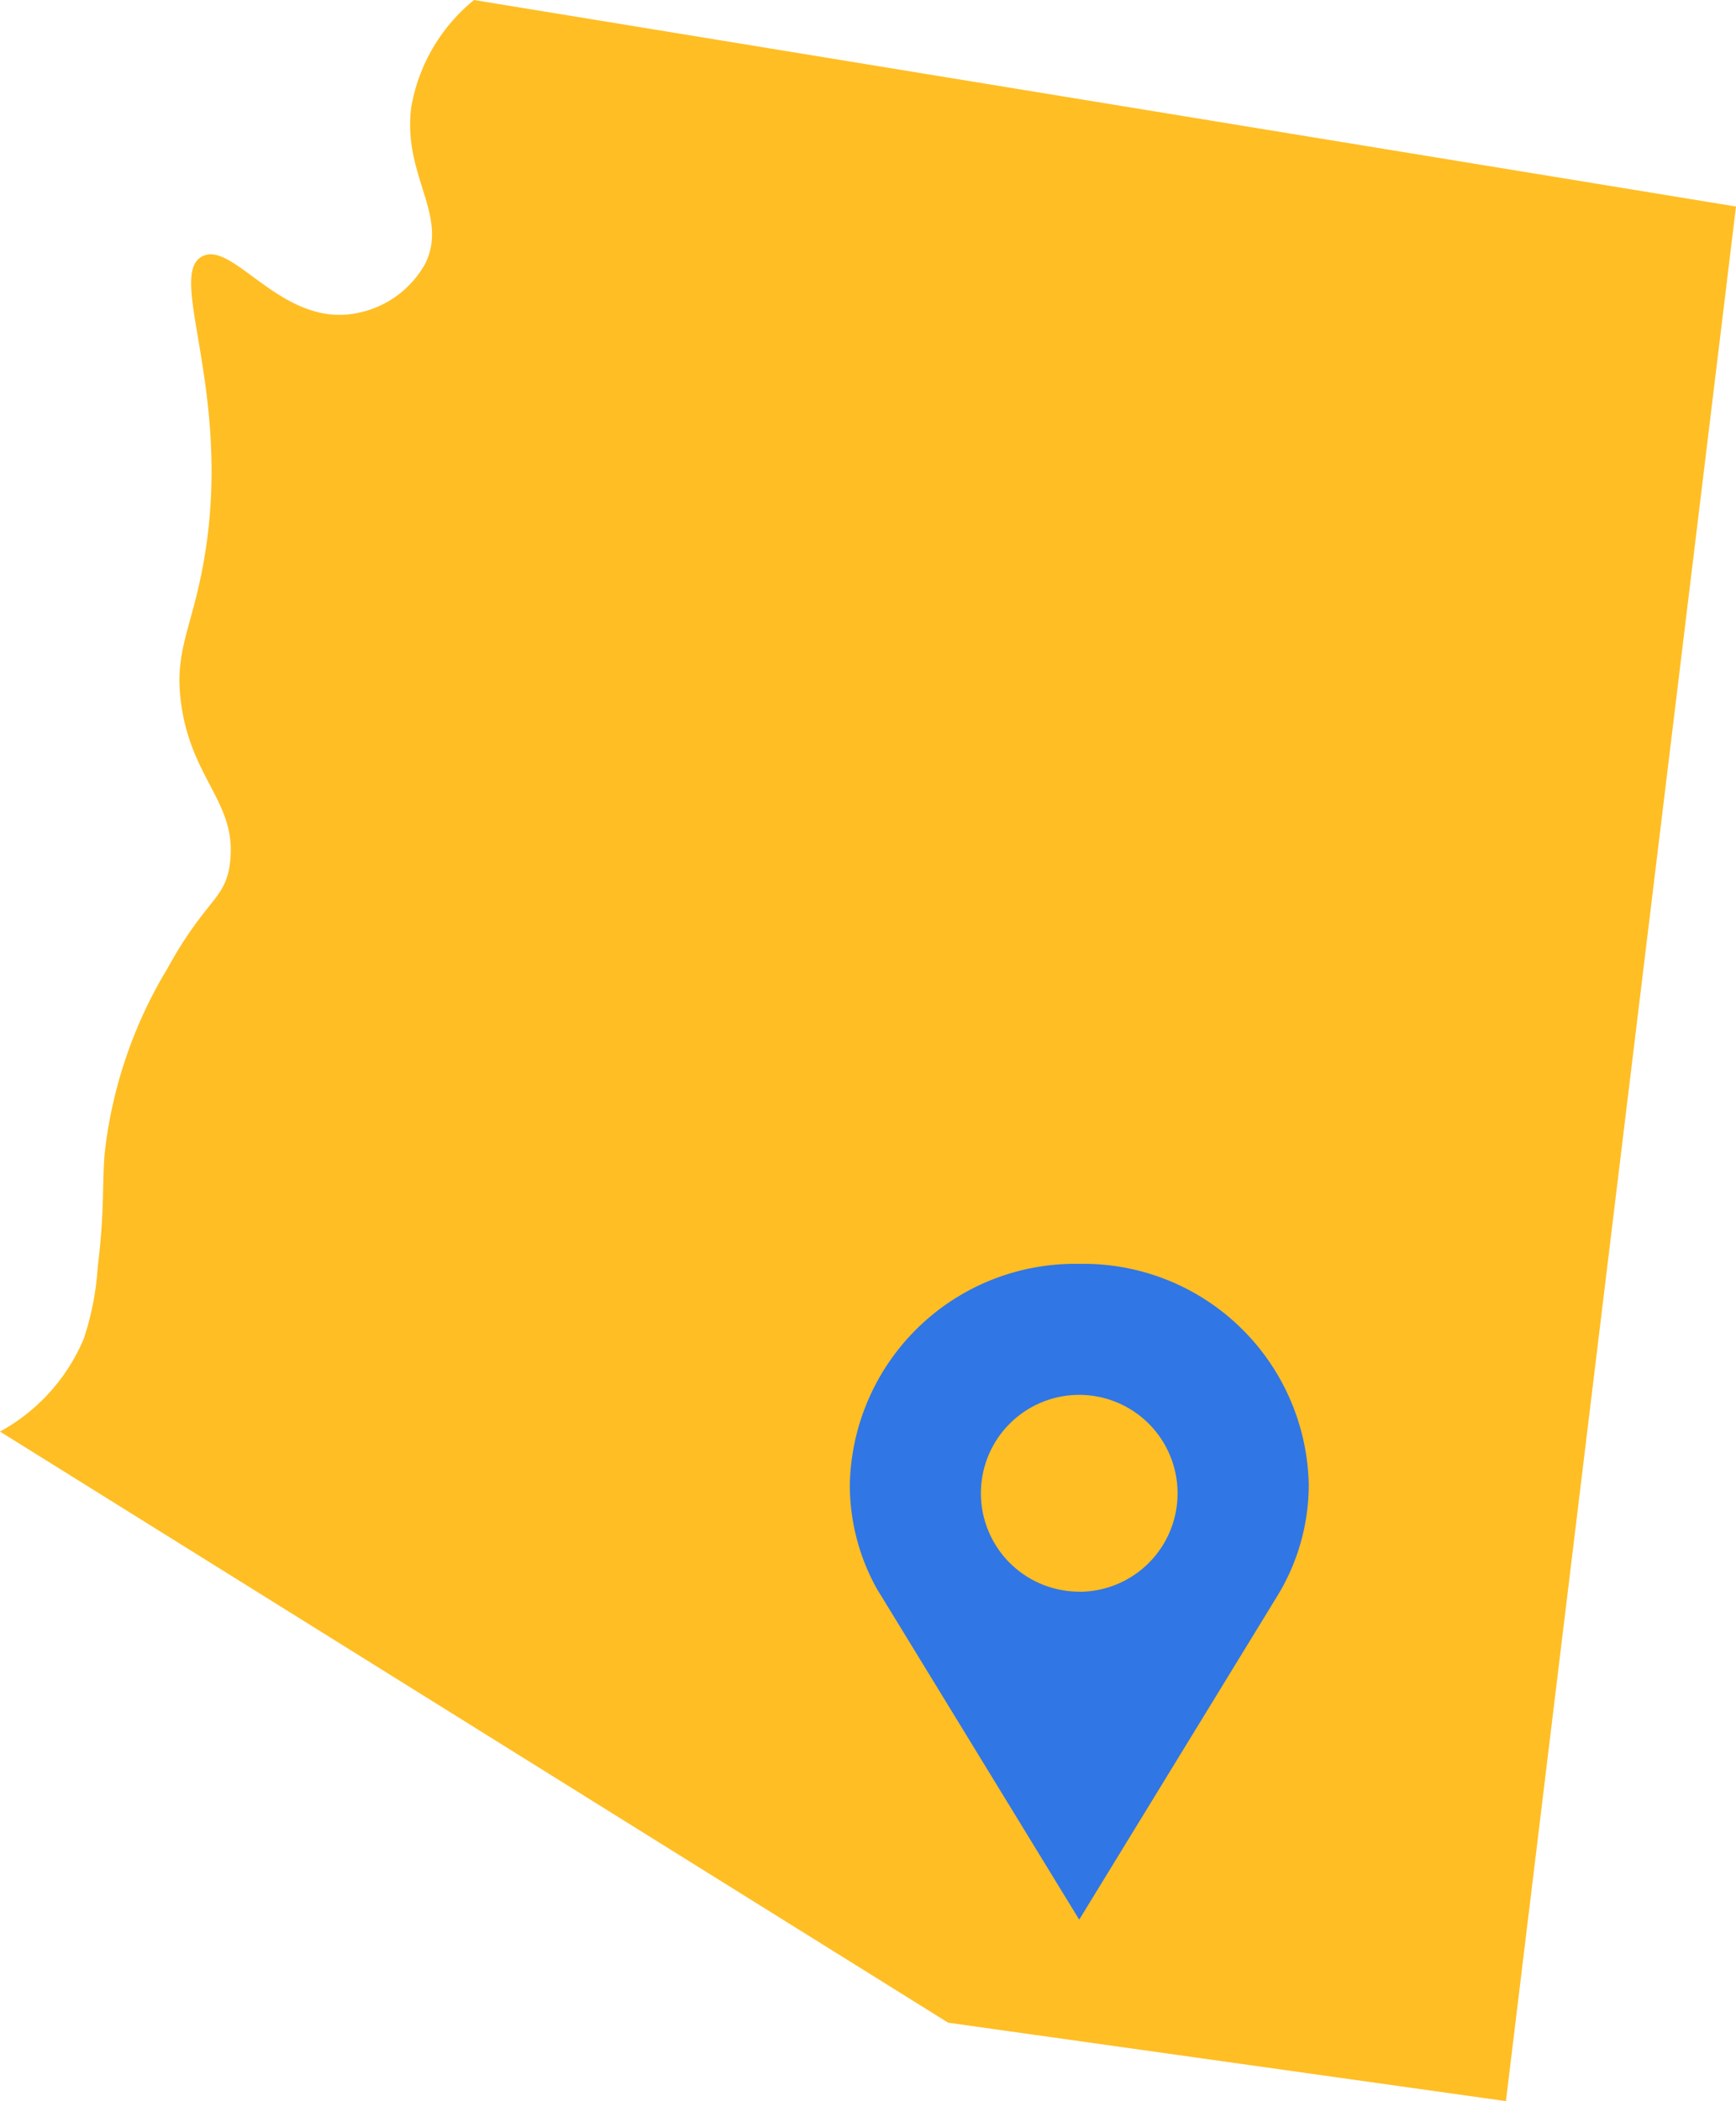
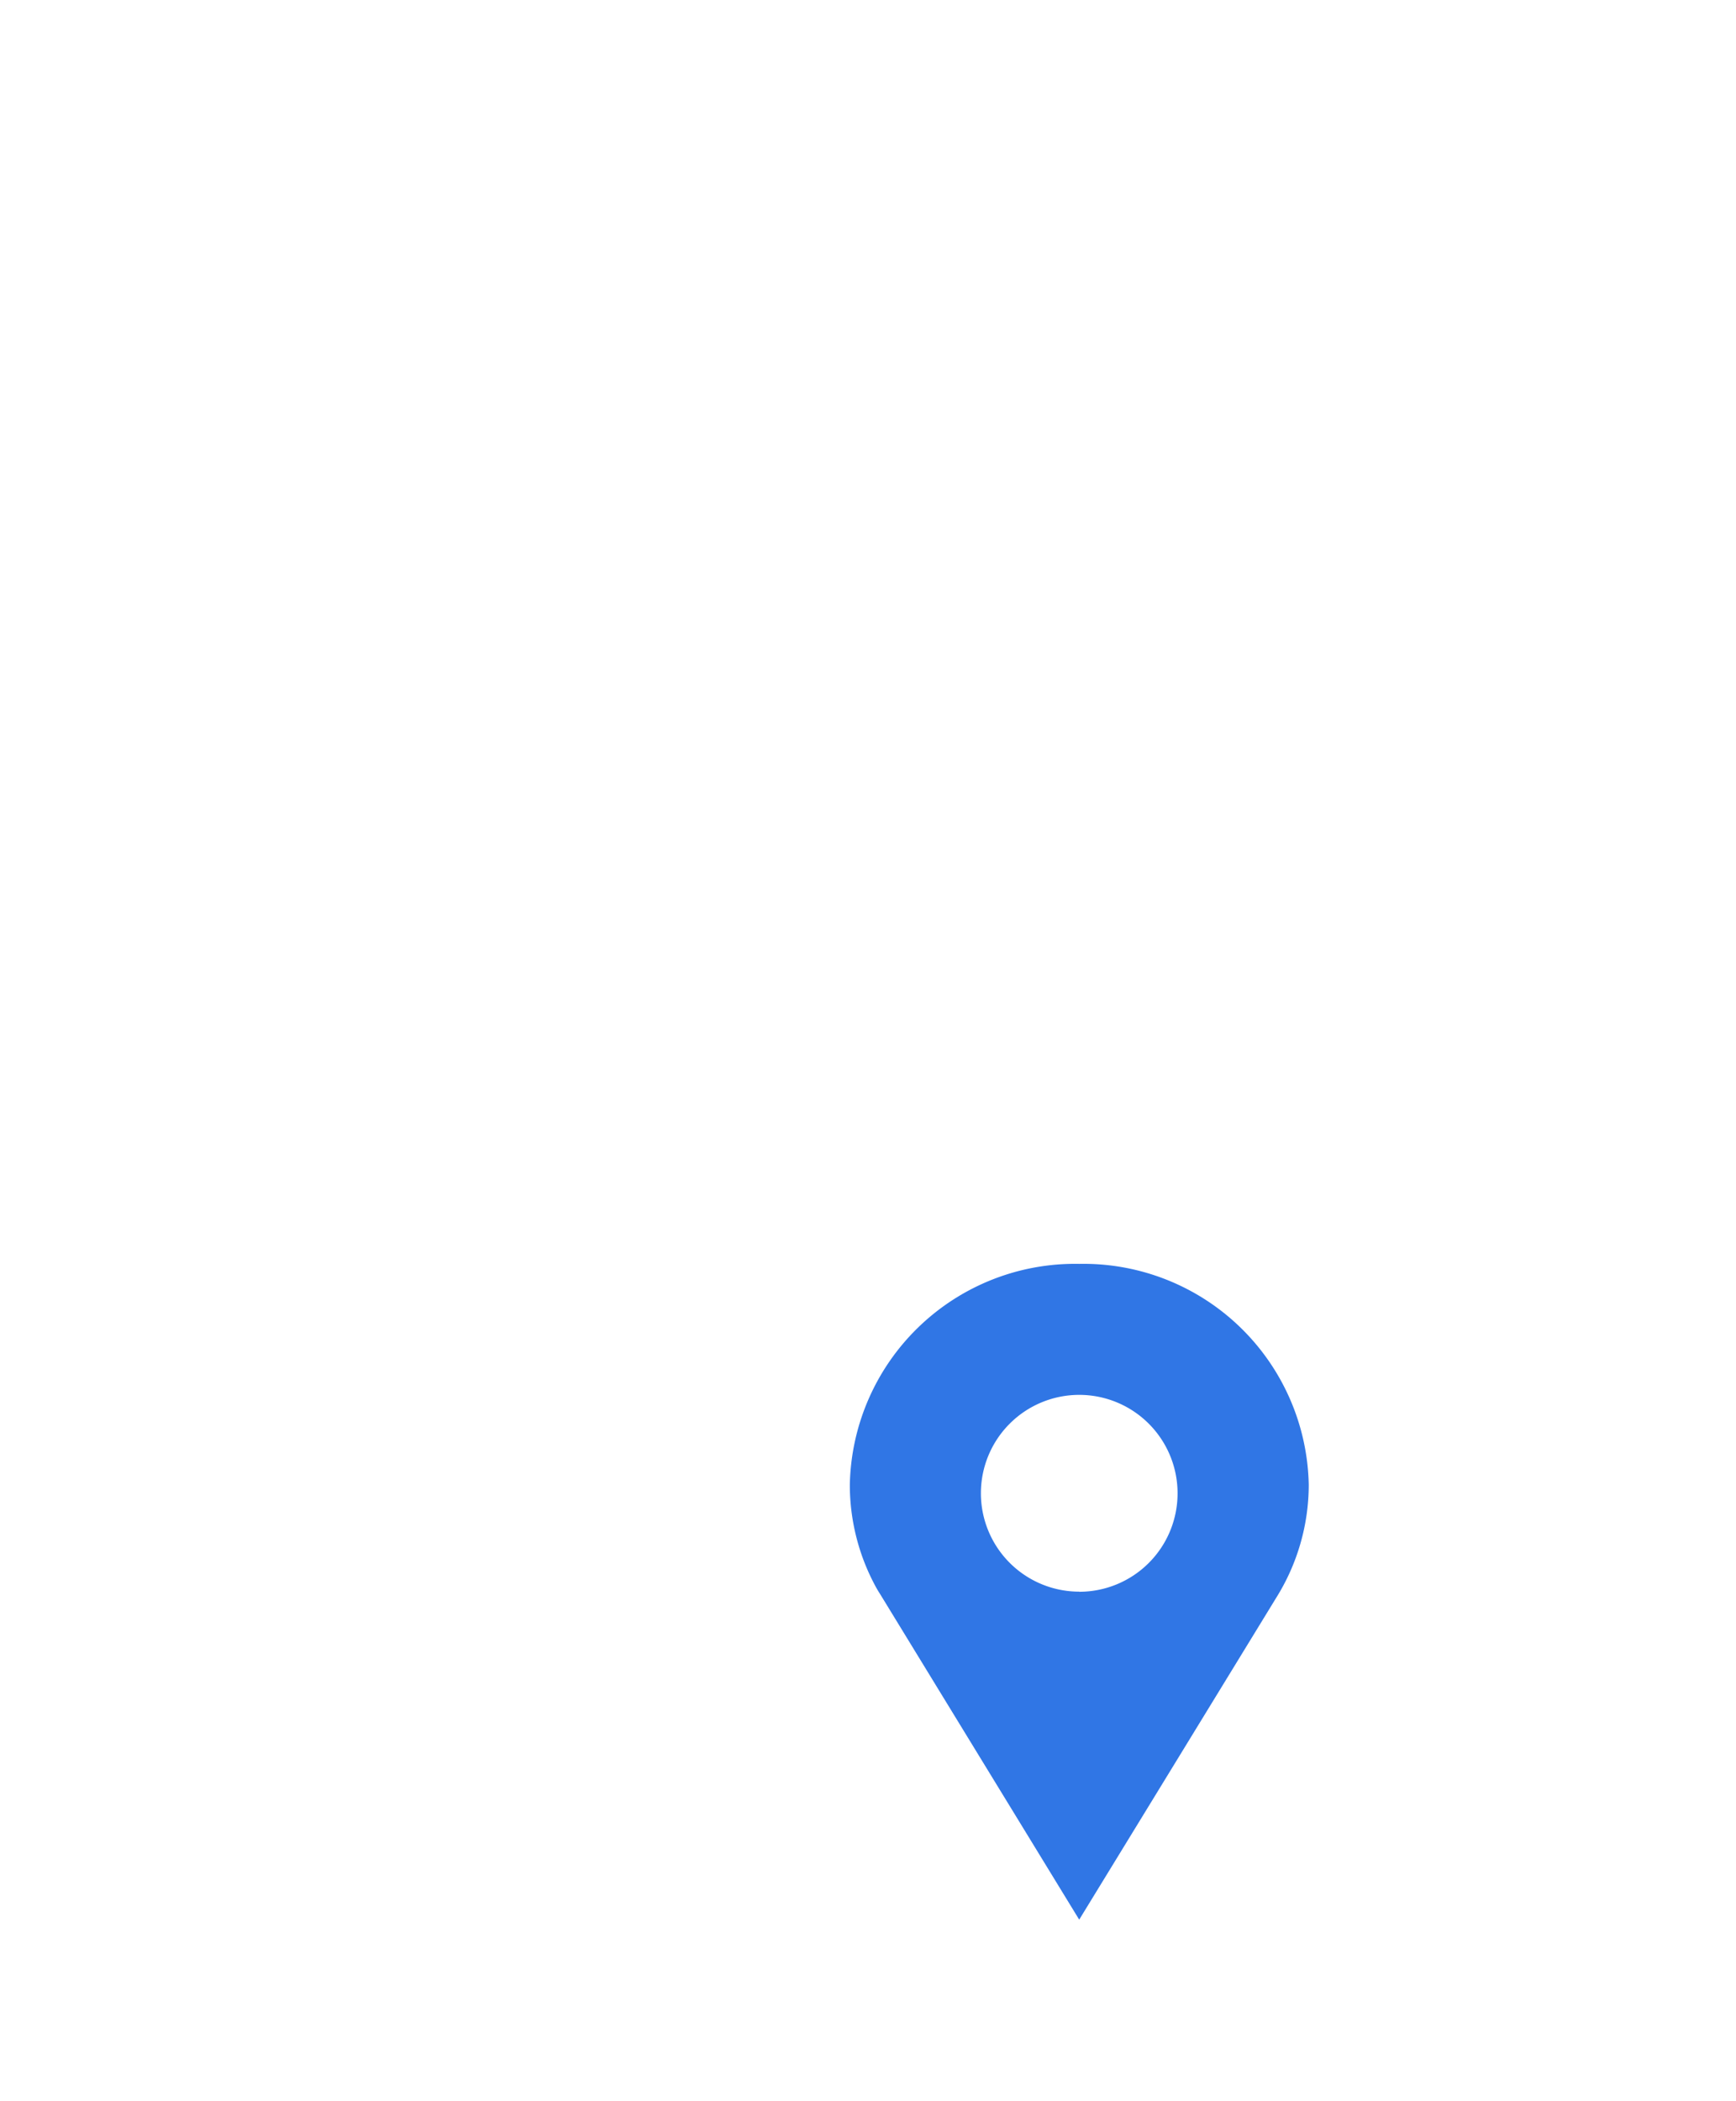
<svg xmlns="http://www.w3.org/2000/svg" width="62" height="75" viewBox="0 0 62 75">
  <defs>
    <style>.a{fill:#ffbe24;}.b{fill:#3076e5;}</style>
  </defs>
  <g transform="translate(-630.456 -10.04)">
-     <path class="a" d="M647.387,10.04l45.069,7.372L684.239,85.04l-19.92-2.8-33.863-21.1a6.761,6.761,0,0,0,2.988-3.305,10.029,10.029,0,0,0,.5-2.542c.253-2.074.156-2.912.249-4.068a16.177,16.177,0,0,1,2.24-6.61c1.395-2.535,2.089-2.449,2.242-3.814.235-2.109-1.356-2.907-1.743-5.593-.266-1.841.316-2.618.746-4.83,1.2-6.184-1.323-10.5,0-11.187,1.117-.581,2.83,2.531,5.478,2.034a3.55,3.55,0,0,0,2.49-1.78c.842-1.733-.828-3.162-.5-5.593A6.312,6.312,0,0,1,647.387,10.04Z" />
    <path class="b" d="M669,55.154a8.044,8.044,0,0,0-8.193,7.888,7.615,7.615,0,0,0,.96,3.7h0l.015.025c.044.078.094.152.14.228l7.077,11.567q3.515-5.738,7.028-11.476a7.615,7.615,0,0,0,1.17-4.045A8.045,8.045,0,0,0,669,55.154Zm0,11.7a3.512,3.512,0,1,1,3.512-3.511A3.511,3.511,0,0,1,669,66.858Z" />
  </g>
</svg>